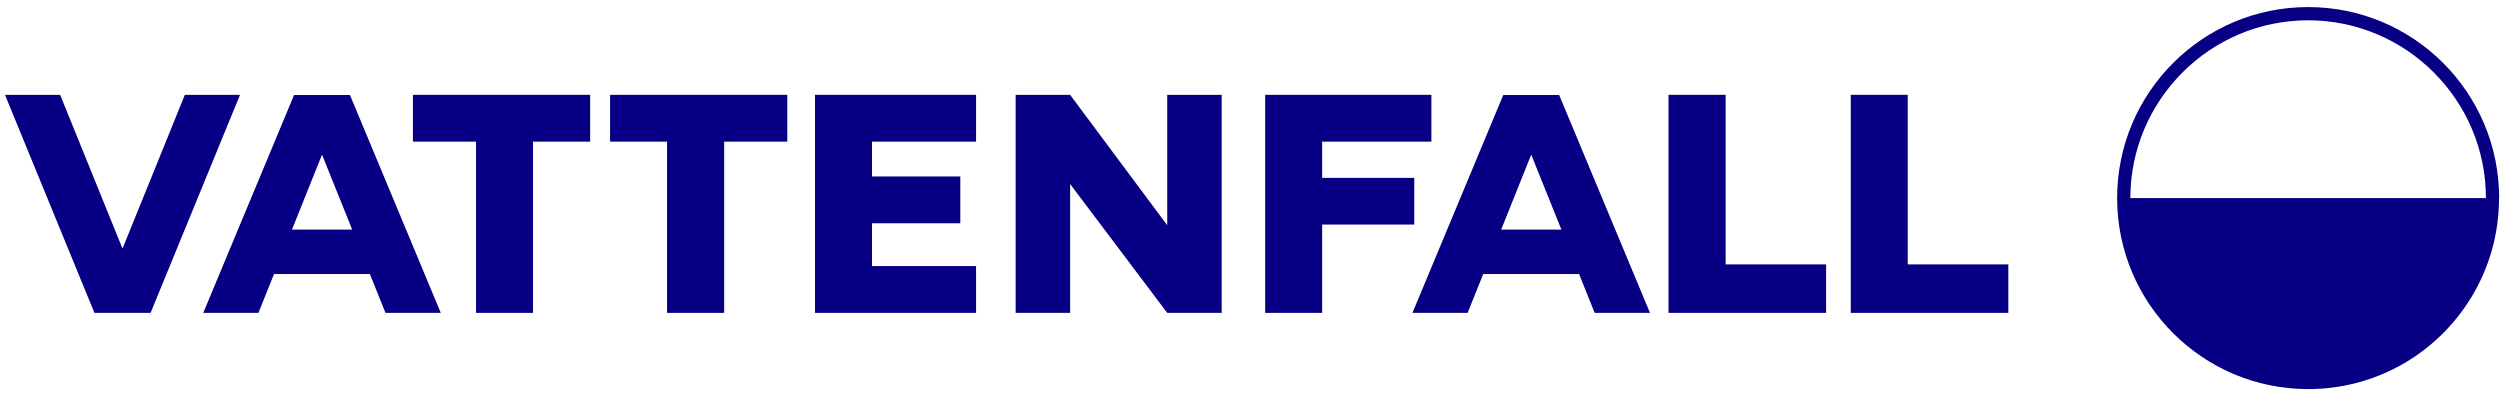
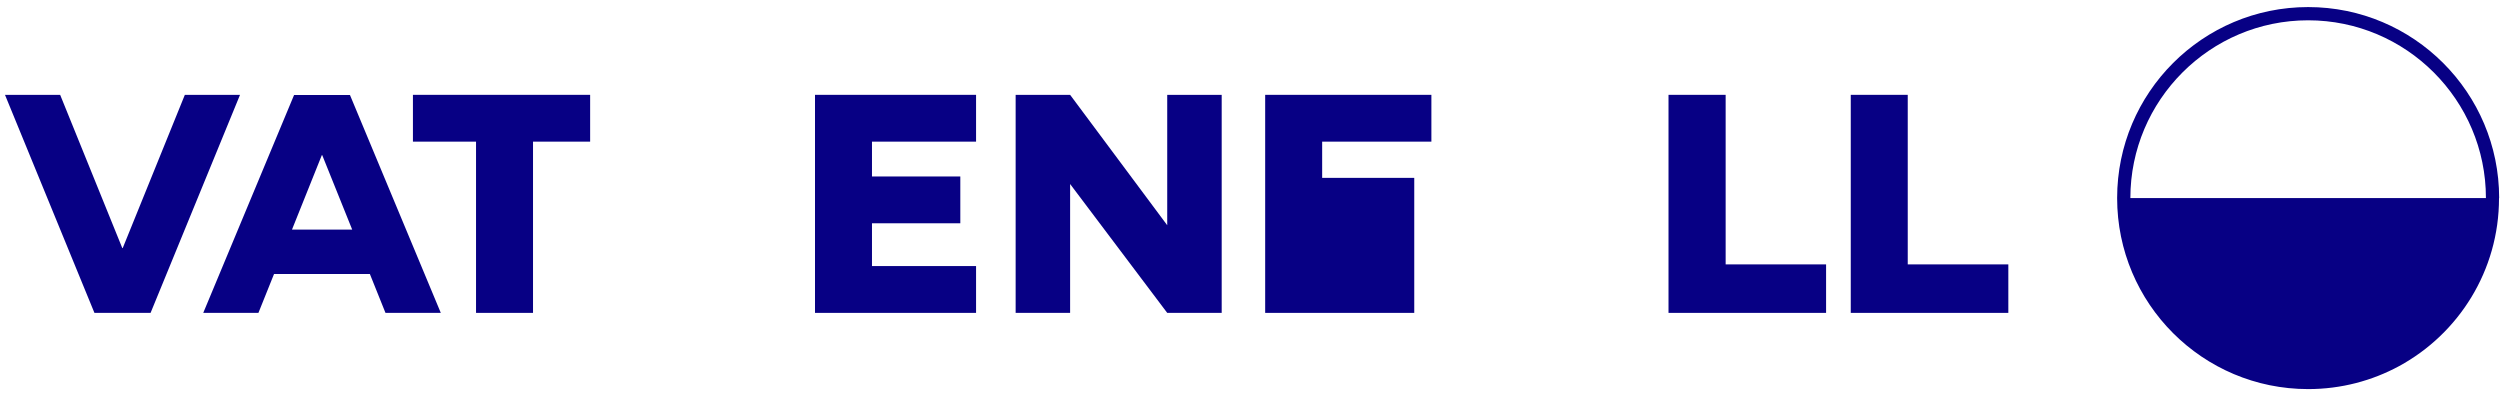
<svg xmlns="http://www.w3.org/2000/svg" width="198" height="32" viewBox="0 0 198 32" fill="none">
  <g clip-path="url(#clip0_131_2723)">
    <path d="M46.739 7.511H32.704V11.218H37.702V24.78H42.215V11.218H46.739V7.511Z" fill="#070084" />
-     <path d="M48.317 7.511V11.218H52.83V24.78H57.354V11.218H62.353V7.511H48.317Z" fill="#070084" />
    <path d="M96.758 24.78V7.511H92.444V17.839L84.753 7.511H80.439V24.78H84.753V14.573L92.444 24.78H96.758Z" fill="#070084" />
    <path d="M64.548 24.78H69.061H77.304V21.072H69.061V17.684H76.057V13.977H69.061V11.218H77.304V7.511H64.548V24.78Z" fill="#070084" />
-     <path d="M100.202 24.78H104.715V17.784H112.009V14.087H104.715V11.218H113.366V7.511H100.202V24.78Z" fill="#070084" />
+     <path d="M100.202 24.78H104.715H112.009V14.087H104.715V11.218H113.366V7.511H100.202V24.78Z" fill="#070084" />
    <path d="M14.64 7.511L9.719 19.649H9.686L4.764 7.511H0.395L7.479 24.78H11.926L19.01 7.511H14.64Z" fill="#070084" />
    <path d="M146.58 24.78H159.06V20.94H151.093V7.511H146.58V24.78Z" fill="#070084" />
    <path d="M132.146 24.78H144.626V20.94H136.671V7.511H132.146V24.78Z" fill="#070084" />
-     <path d="M126.309 24.78H130.679L123.485 7.522H119.06L111.865 24.78H116.235L117.471 21.702H125.062L126.298 24.78H126.309ZM118.894 18.182L121.256 12.289H121.289L123.661 18.182H118.894Z" fill="#070084" />
    <path d="M30.541 24.78H34.911L27.716 7.522H23.292L16.097 24.78H20.467L21.703 21.702H29.294L30.53 24.78H30.541ZM23.126 18.182L25.488 12.289H25.521L27.893 18.182H23.126Z" fill="#070084" />
    <path d="M197.933 15.688C197.933 7.335 191.158 0.56 182.805 0.56C174.452 0.56 167.677 7.335 167.677 15.688C167.677 24.041 174.452 30.816 182.805 30.816C185.42 30.816 187.87 30.154 190.011 28.995C194.722 26.435 197.922 21.437 197.922 15.699L197.933 15.688ZM182.805 1.608C190.562 1.608 196.885 7.92 196.885 15.688H168.725C168.725 7.931 175.037 1.608 182.805 1.608Z" fill="#070084" />
  </g>
  <defs>
    <clipPath id="clip0_131_2723">
      <rect width="198" height="31" fill="white" transform="translate(0 0.5)" />
    </clipPath>
  </defs>
</svg>